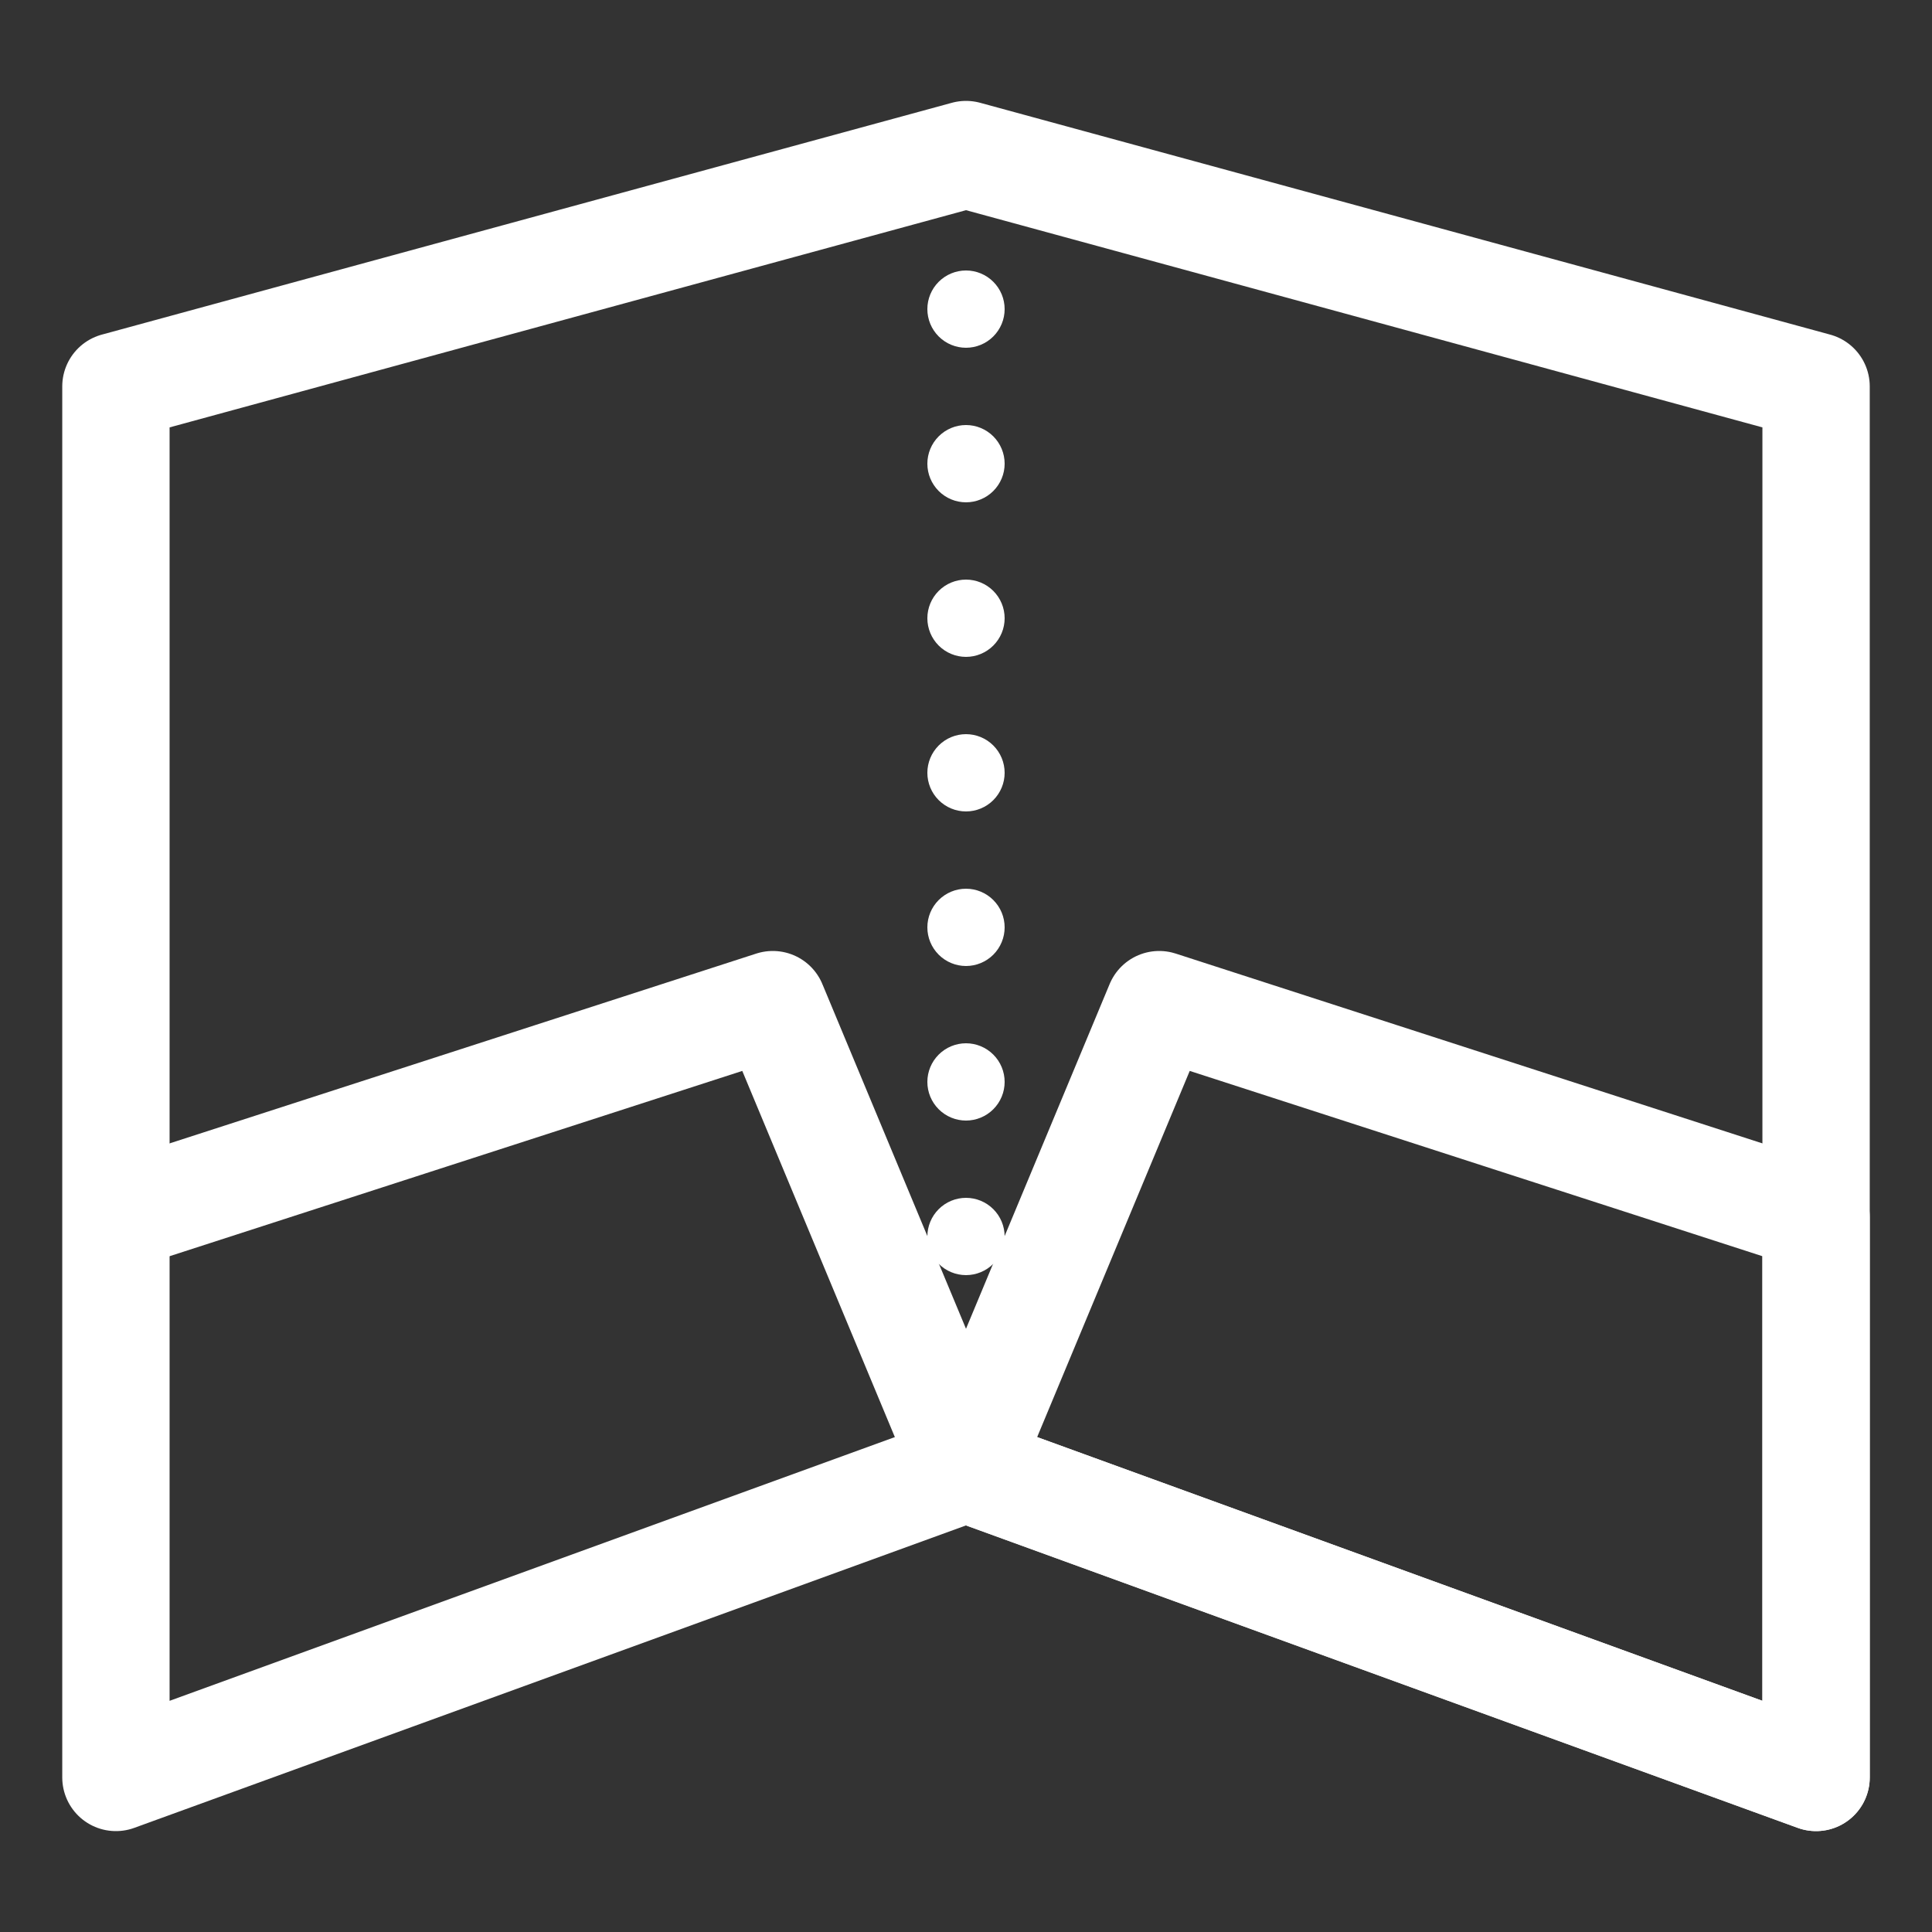
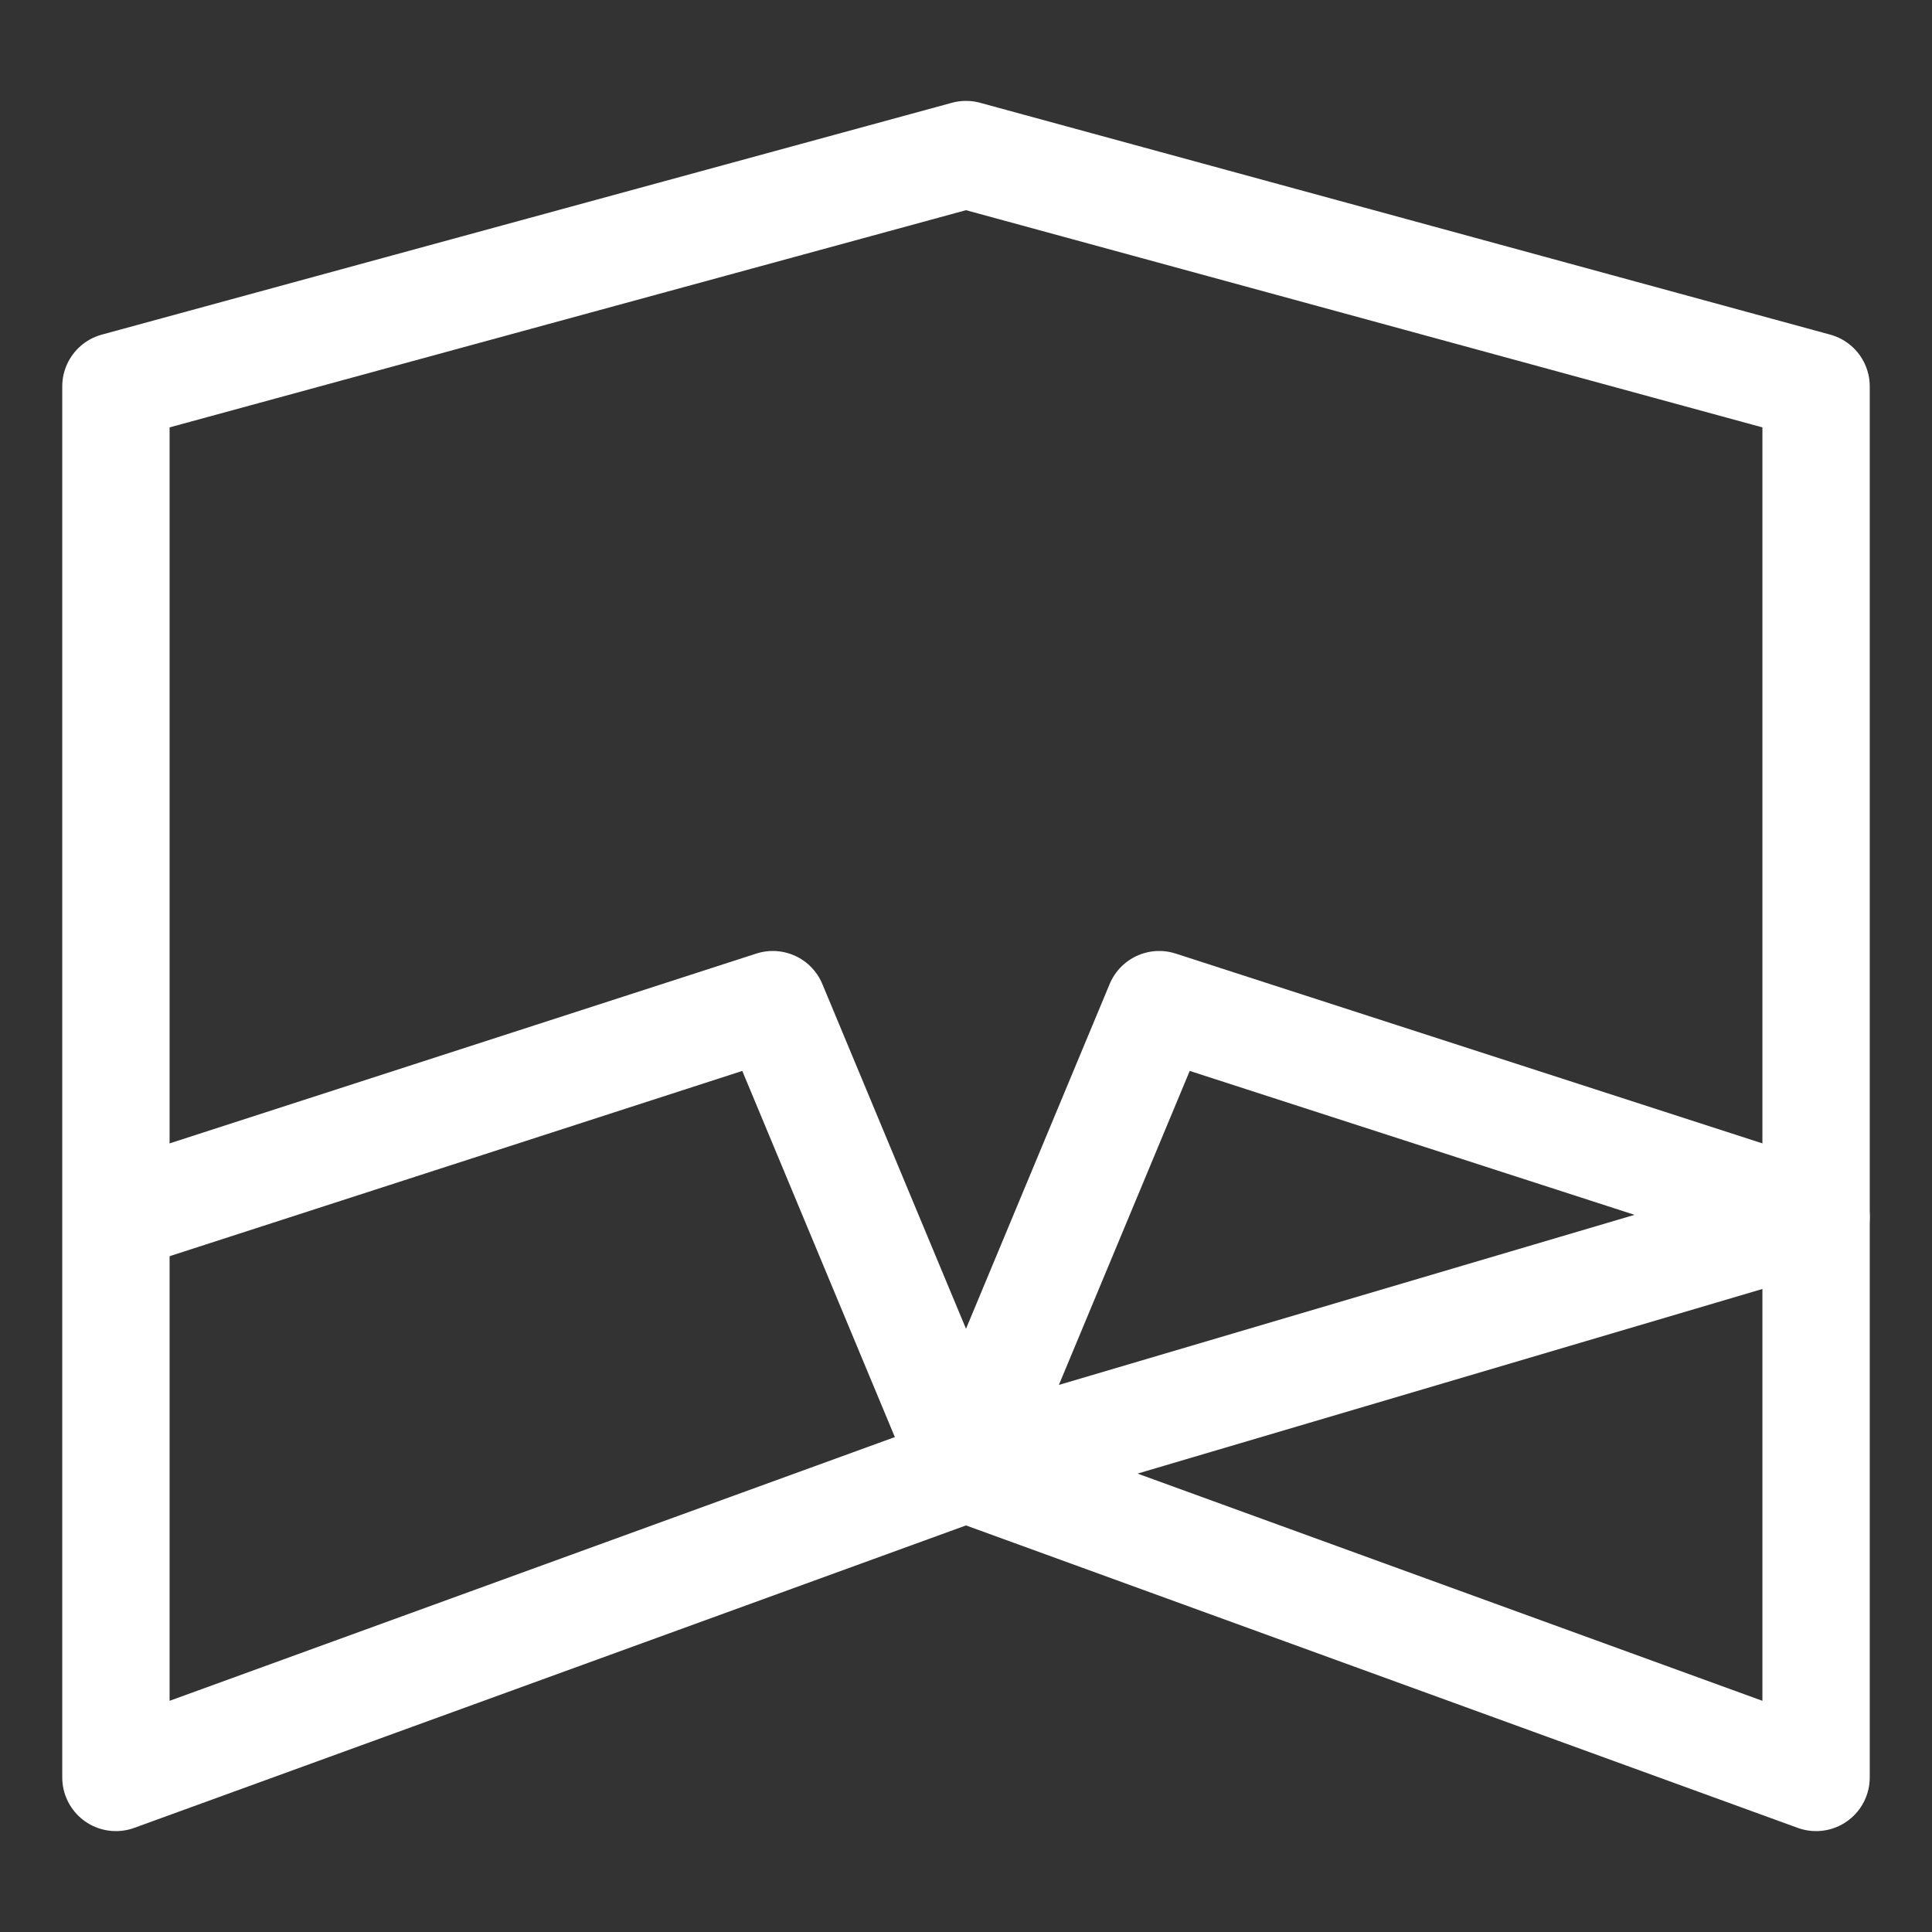
<svg xmlns="http://www.w3.org/2000/svg" width="36" height="36" viewBox="0 0 36 36" fill="none">
  <rect x="0" y="0" width="36" height="36" fill="#333333" stroke="none" />
  <path d="M2.16 33.12L18 27.36L33.84 33.12V7.2L18 2.88L2.16 7.2V33.12Z" stroke="white" stroke-width="2" stroke-miterlimit="10" stroke-linejoin="round" />
-   <path d="M18 5.04C17.809 5.04 17.626 5.116 17.491 5.251C17.356 5.386 17.28 5.569 17.28 5.76C17.28 5.951 17.356 6.134 17.491 6.269C17.626 6.404 17.809 6.48 18 6.48C18.191 6.48 18.374 6.404 18.509 6.269C18.644 6.134 18.72 5.951 18.72 5.76C18.72 5.569 18.644 5.386 18.509 5.251C18.374 5.116 18.191 5.04 18 5.04ZM18 7.92C17.809 7.92 17.626 7.996 17.491 8.131C17.356 8.266 17.28 8.449 17.28 8.64C17.28 8.831 17.356 9.014 17.491 9.149C17.626 9.284 17.809 9.36 18 9.36C18.191 9.36 18.374 9.284 18.509 9.149C18.644 9.014 18.72 8.831 18.72 8.64C18.72 8.449 18.644 8.266 18.509 8.131C18.374 7.996 18.191 7.92 18 7.92ZM18 10.8C17.809 10.8 17.626 10.876 17.491 11.011C17.356 11.146 17.28 11.329 17.28 11.52C17.28 11.711 17.356 11.894 17.491 12.029C17.626 12.164 17.809 12.24 18 12.24C18.191 12.24 18.374 12.164 18.509 12.029C18.644 11.894 18.72 11.711 18.72 11.52C18.72 11.329 18.644 11.146 18.509 11.011C18.374 10.876 18.191 10.8 18 10.8ZM18 13.68C17.809 13.68 17.626 13.756 17.491 13.891C17.356 14.026 17.28 14.209 17.28 14.4C17.28 14.591 17.356 14.774 17.491 14.909C17.626 15.044 17.809 15.12 18 15.12C18.191 15.12 18.374 15.044 18.509 14.909C18.644 14.774 18.72 14.591 18.72 14.4C18.72 14.209 18.644 14.026 18.509 13.891C18.374 13.756 18.191 13.68 18 13.68ZM18 16.56C17.809 16.56 17.626 16.636 17.491 16.771C17.356 16.906 17.28 17.089 17.28 17.28C17.28 17.471 17.356 17.654 17.491 17.789C17.626 17.924 17.809 18 18 18C18.191 18 18.374 17.924 18.509 17.789C18.644 17.654 18.72 17.471 18.72 17.28C18.72 17.089 18.644 16.906 18.509 16.771C18.374 16.636 18.191 16.56 18 16.56ZM18 19.44C17.809 19.44 17.626 19.516 17.491 19.651C17.356 19.786 17.28 19.969 17.28 20.16C17.28 20.351 17.356 20.534 17.491 20.669C17.626 20.804 17.809 20.88 18 20.88C18.191 20.88 18.374 20.804 18.509 20.669C18.644 20.534 18.72 20.351 18.72 20.16C18.72 19.969 18.644 19.786 18.509 19.651C18.374 19.516 18.191 19.44 18 19.44ZM18 22.32C17.809 22.32 17.626 22.396 17.491 22.531C17.356 22.666 17.28 22.849 17.28 23.04C17.28 23.231 17.356 23.414 17.491 23.549C17.626 23.684 17.809 23.76 18 23.76C18.191 23.76 18.374 23.684 18.509 23.549C18.644 23.414 18.72 23.231 18.72 23.04C18.72 22.849 18.644 22.666 18.509 22.531C18.374 22.396 18.191 22.32 18 22.32Z" fill="white" />
-   <path d="M18 27.36L21.6 18.72L33.84 22.68V33.12L18 27.36ZM18 27.36L14.4 18.72L2.16 22.68" stroke="white" stroke-width="2" stroke-miterlimit="10" stroke-linejoin="round" />
+   <path d="M18 27.36L21.6 18.72L33.84 22.68L18 27.36ZM18 27.36L14.4 18.72L2.16 22.68" stroke="white" stroke-width="2" stroke-miterlimit="10" stroke-linejoin="round" />
</svg>